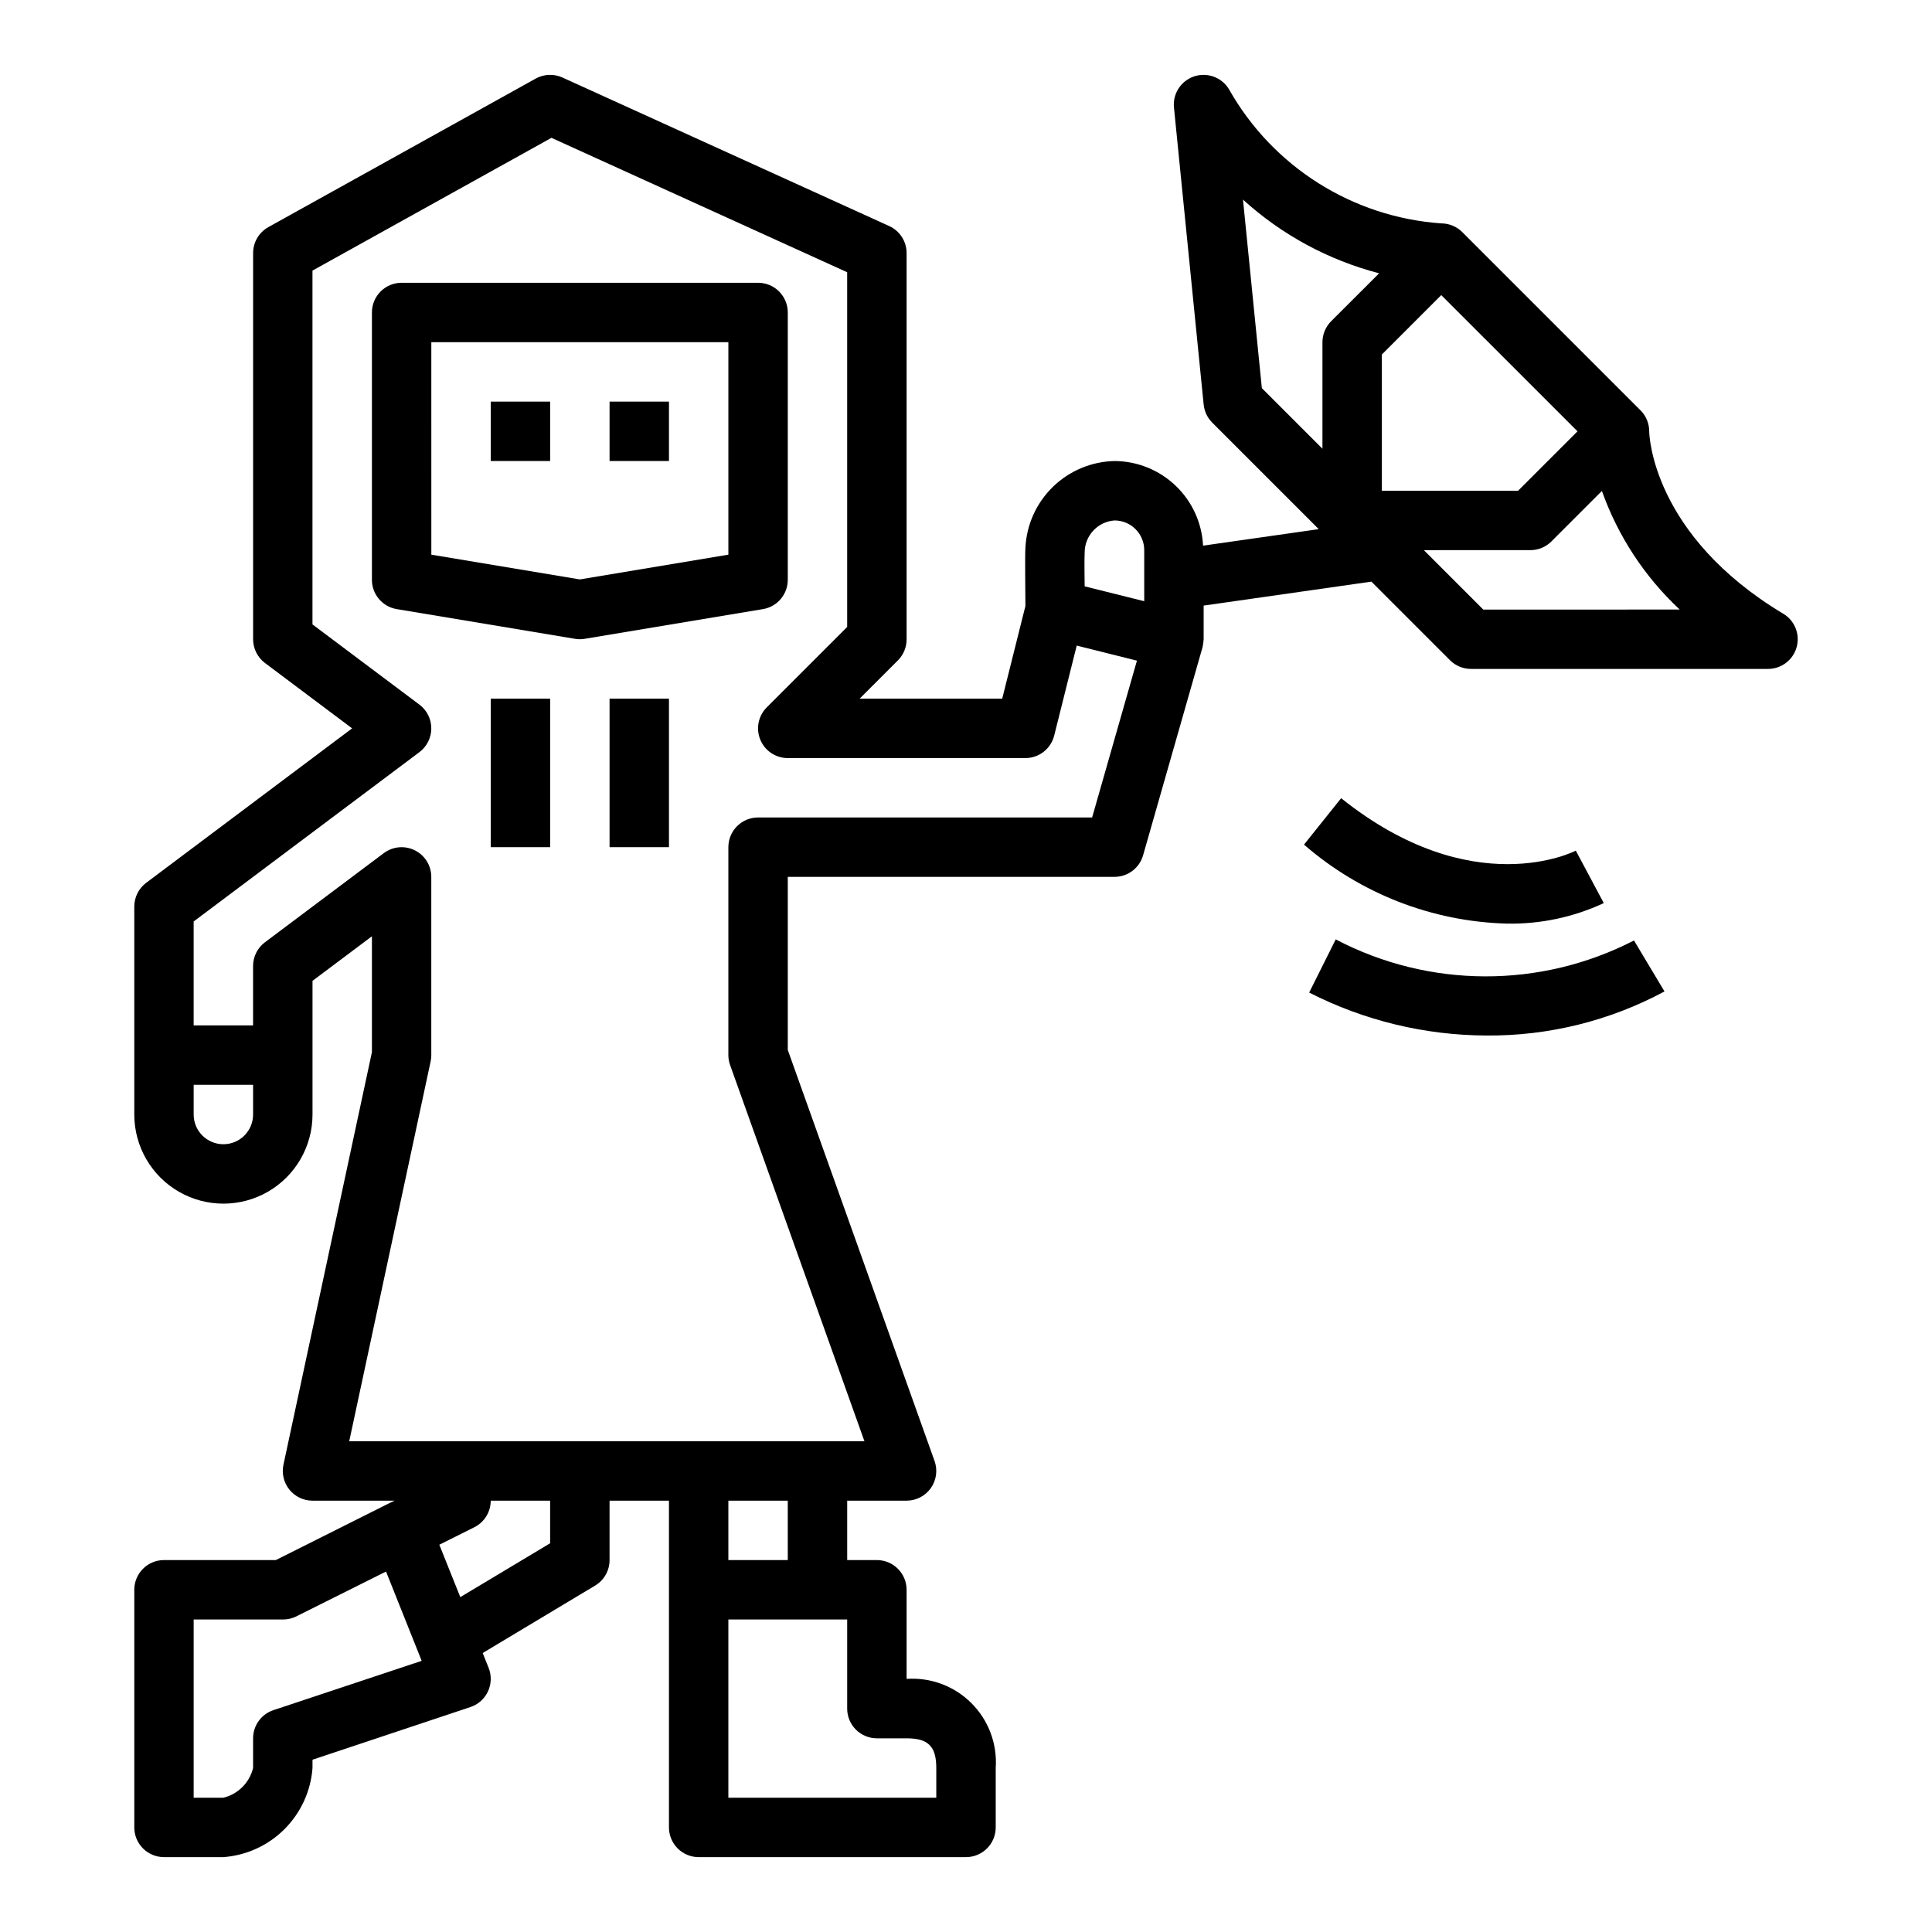
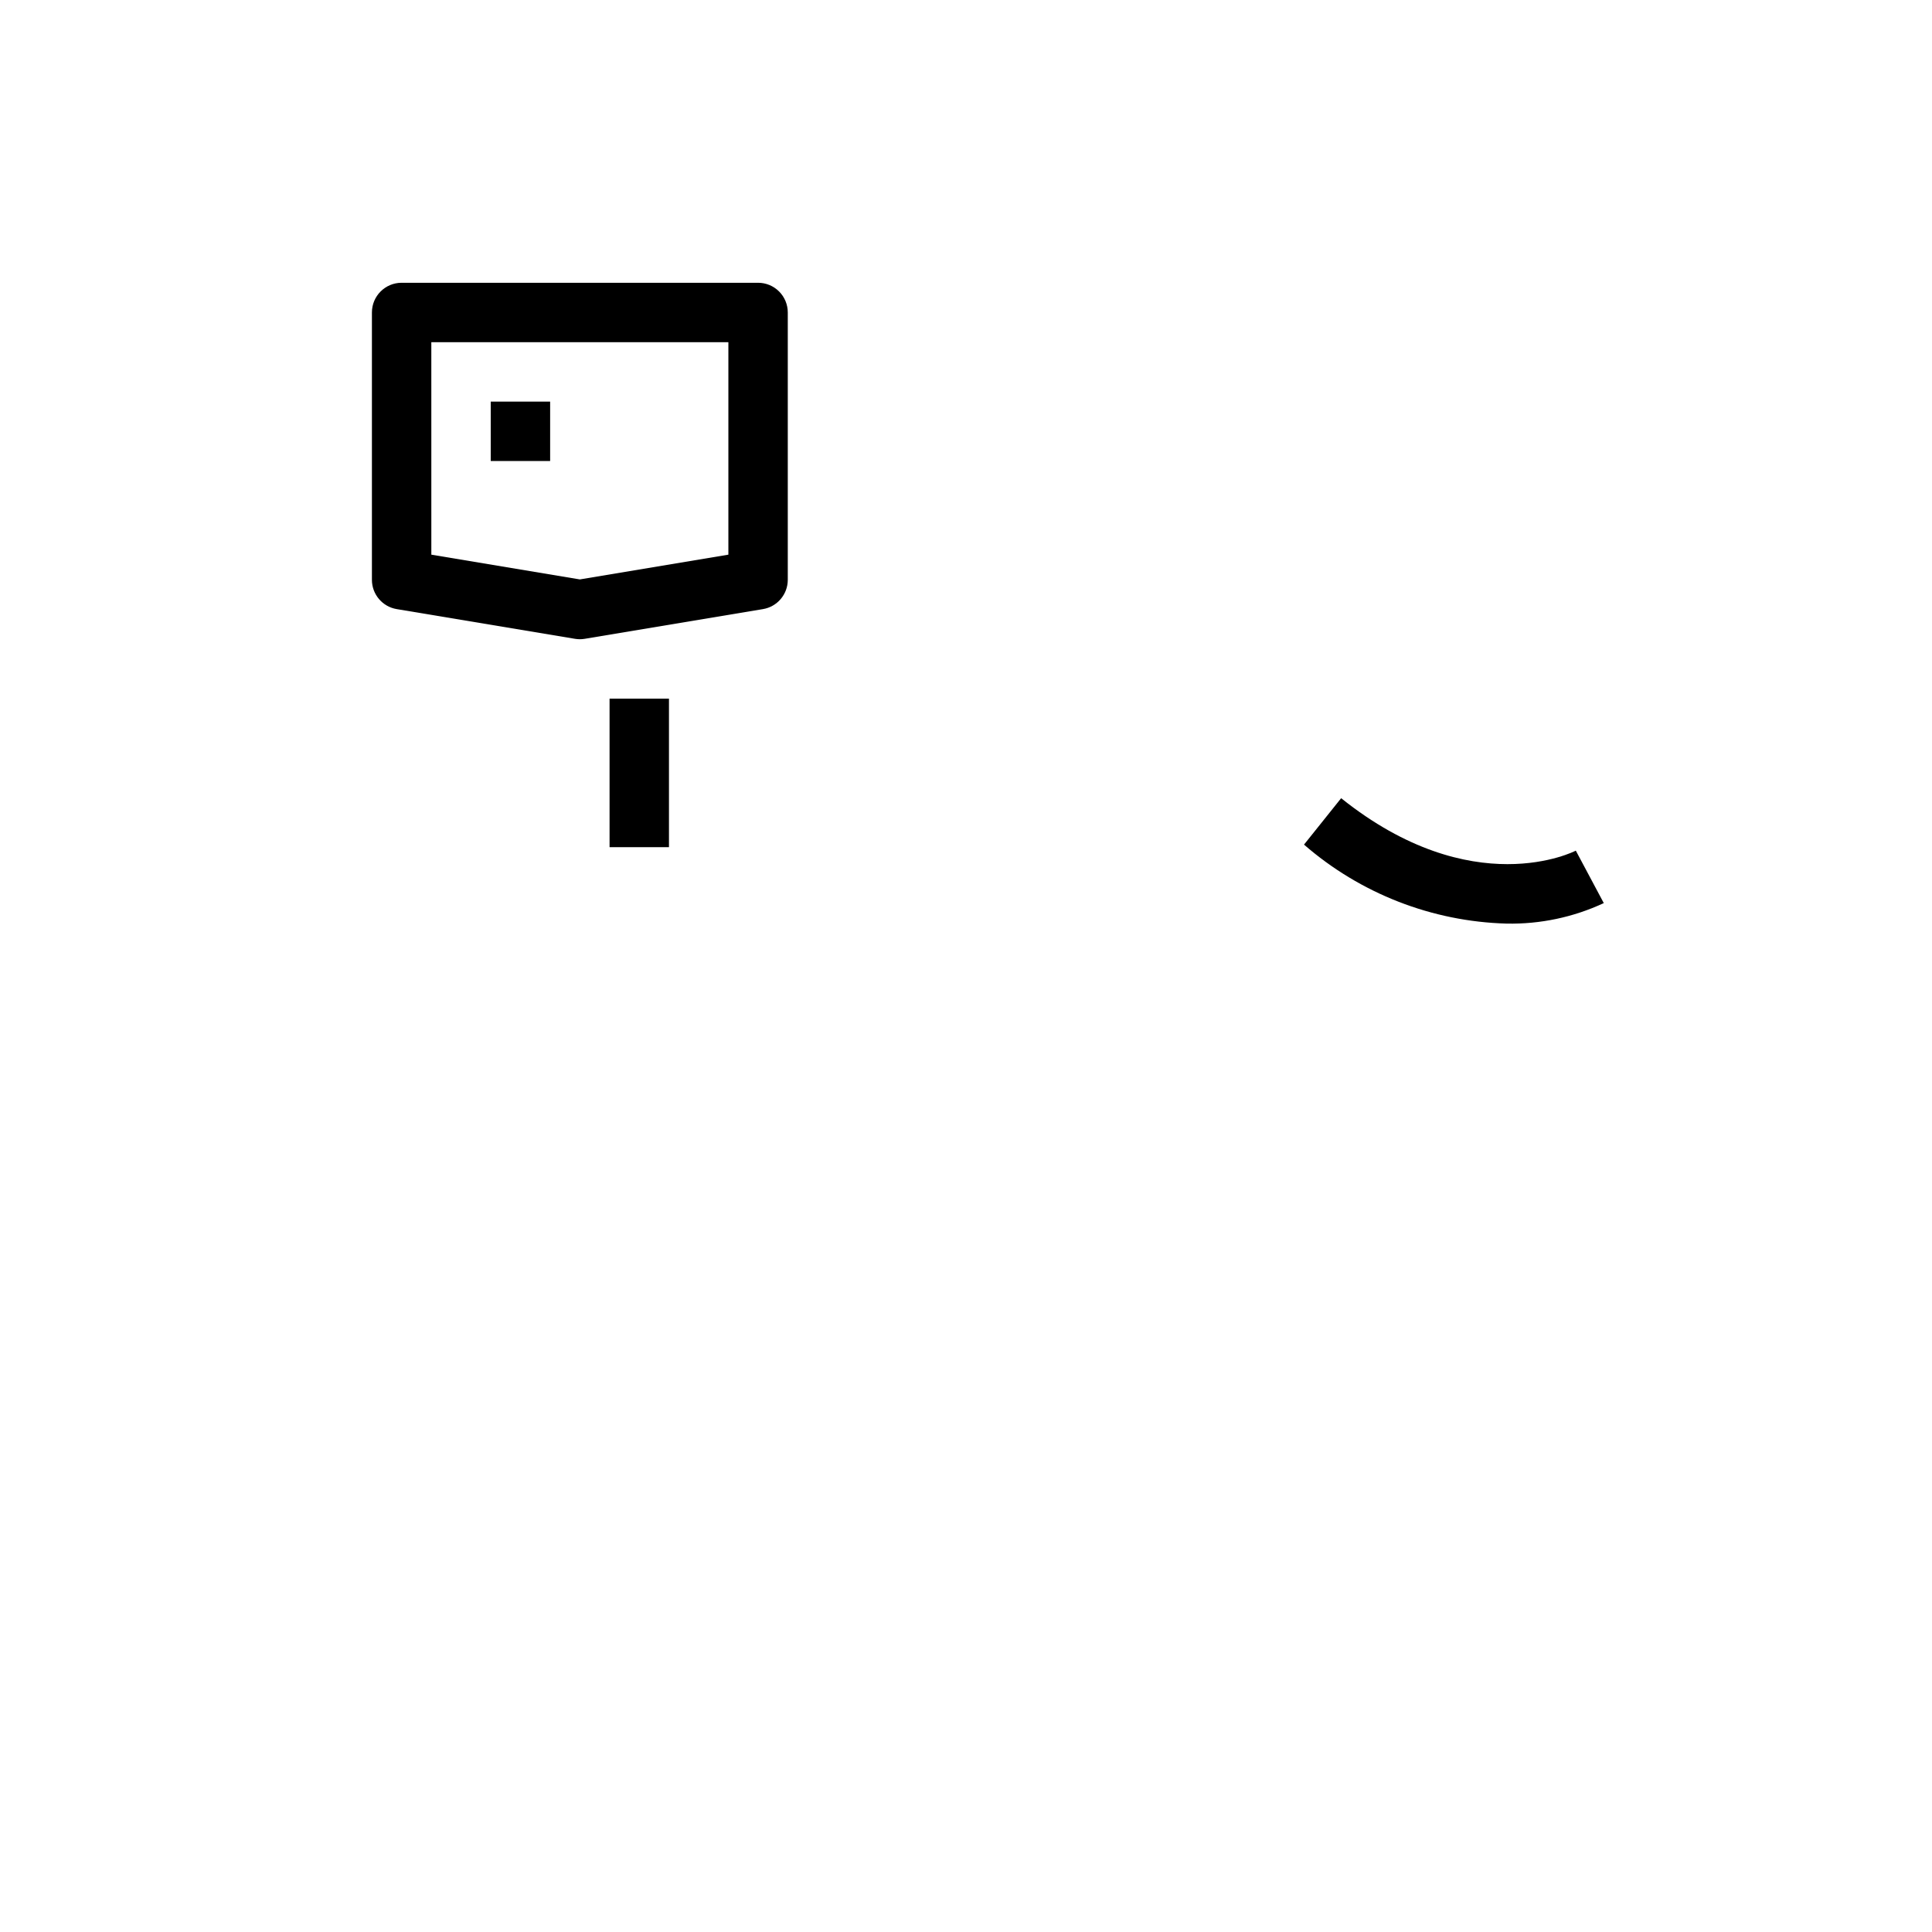
<svg xmlns="http://www.w3.org/2000/svg" fill="#000000" width="800px" height="800px" version="1.1" viewBox="144 144 512 512">
  <g>
    <path d="m352.77 297.66v-70.852c0-2.086-0.828-4.09-2.305-5.566-1.477-1.477-3.481-2.305-5.566-2.305h-94.465c-4.348 0-7.871 3.523-7.871 7.871v70.852c0 3.848 2.785 7.129 6.582 7.762l47.23 7.871c0.855 0.145 1.727 0.145 2.582 0l47.23-7.871c3.797-0.633 6.582-3.914 6.582-7.762zm-15.742-6.668-39.359 6.559-39.359-6.559-0.004-56.309h78.723z" />
    <path d="m274.05 250.43h15.742v15.742h-15.742z" />
-     <path d="m305.54 250.43h15.742v15.742h-15.742z" />
-     <path d="m497.98 392.95-7.039 14.09h0.004c14.559 7.43 30.664 11.328 47.012 11.383 16.449 0.125 32.664-3.894 47.152-11.68l-8.086-13.508c-24.82 12.785-54.312 12.68-79.043-0.285z" />
-     <path d="m569.02 383.33-7.414-13.902c-0.27 0.156-27.316 14.02-62.188-13.895l-9.84 12.297h-0.004c14.934 12.988 33.914 20.387 53.695 20.934 8.887 0.176 17.691-1.68 25.75-5.434z" />
-     <path d="m616.6 306.66c-34.668-20.805-35.543-47.305-35.543-48.359 0-2.086-0.828-4.09-2.305-5.562l-47.234-47.234c-1.48-1.473-3.477-2.301-5.566-2.305-23.531-1.652-44.66-15.004-56.258-35.543-1.898-3.156-5.734-4.574-9.23-3.414-3.492 1.16-5.719 4.59-5.352 8.254l7.871 78.719 0.004 0.004c0.18 1.805 0.98 3.492 2.266 4.777l28.23 28.23-30.652 4.375h-0.004c-0.305-6.031-2.902-11.715-7.269-15.883-4.363-4.172-10.16-6.516-16.195-6.543-6.109 0.133-11.941 2.574-16.324 6.836-4.383 4.258-6.988 10.02-7.293 16.125-0.156 1.883 0 12.91 0 15.461l-6.148 24.551h-37.785l10.18-10.18v0.004c1.461-1.484 2.277-3.484 2.266-5.566v-102.34c0-3.086-1.805-5.887-4.613-7.164l-86.594-39.359h0.004c-2.273-1.035-4.902-0.93-7.086 0.281l-70.848 39.359v0.004c-2.5 1.387-4.047 4.019-4.047 6.879v102.34c0 2.477 1.168 4.812 3.148 6.297l23.09 17.32-54.578 40.934c-1.98 1.488-3.148 3.82-3.148 6.297v55.105c0 8.438 4.5 16.234 11.809 20.453 7.305 4.219 16.309 4.219 23.617 0 7.305-4.219 11.805-12.016 11.805-20.453v-35.426l15.746-11.809v30.699l-23.445 109.34c-0.496 2.328 0.082 4.754 1.574 6.602 1.496 1.852 3.75 2.926 6.125 2.926h21.758l-1.66 0.789-29.824 14.953h-29.633c-4.348 0-7.871 3.527-7.871 7.875v62.977c0 2.086 0.828 4.09 2.305 5.566 1.477 1.473 3.481 2.305 5.566 2.305h15.746c6.113-0.453 11.859-3.086 16.195-7.422 4.332-4.336 6.965-10.082 7.418-16.195v-2.195l41.848-13.957c2.059-0.684 3.738-2.188 4.652-4.152 0.914-1.965 0.977-4.219 0.176-6.231l-1.574-3.938 29.812-17.879h-0.004c2.371-1.426 3.816-3.988 3.812-6.754v-15.742h15.742v86.594c0 2.086 0.832 4.09 2.305 5.566 1.477 1.473 3.481 2.305 5.566 2.305h70.852c2.086 0 4.09-0.832 5.566-2.305 1.477-1.477 2.305-3.481 2.305-5.566v-15.746c0.441-6.391-1.902-12.656-6.43-17.184-4.531-4.531-10.797-6.875-17.188-6.434v-23.613c0-2.09-0.828-4.09-2.305-5.566-1.477-1.477-3.481-2.309-5.566-2.309h-7.871v-15.742h15.742c2.559-0.004 4.957-1.246 6.43-3.34 1.473-2.09 1.84-4.769 0.977-7.176l-38.895-108.93v-45.871h86.594c3.516 0 6.609-2.332 7.57-5.715l15.742-55.105h0.004c0.148-0.711 0.25-1.43 0.301-2.156v-8.91l44.453-6.352 20.828 20.828c1.477 1.477 3.477 2.305 5.566 2.305h78.719c3.535 0 6.637-2.359 7.582-5.766 0.945-3.41-0.496-7.031-3.527-8.852zm-405.53 132.7c0 4.348-3.523 7.871-7.871 7.871-4.348 0-7.875-3.523-7.875-7.871v-7.871h15.746zm5.383 157.85v-0.004c-3.211 1.07-5.379 4.078-5.383 7.465v7.871c-0.945 3.891-3.984 6.926-7.871 7.871h-7.875v-47.23h23.617c1.219 0.012 2.422-0.258 3.519-0.789l23.844-11.918 9.445 23.664zm73.336-44.227-23.805 14.273-5.559-13.887 9.266-4.629c2.672-1.336 4.356-4.062 4.356-7.047h15.742zm86.594 51.688h7.871c5.738 0 7.871 2.133 7.871 7.871v7.871h-55.102v-47.23h31.488v23.617c0 2.086 0.828 4.09 2.305 5.566 1.477 1.473 3.477 2.305 5.566 2.305zm-39.359-47.23v-15.746h15.742v15.742zm96.398-196.8h-88.527c-4.348 0-7.871 3.527-7.871 7.875v55.105-0.004c0 0.902 0.156 1.797 0.465 2.644l35.598 99.691h-136.54l21.578-100.68v0.004c0.113-0.547 0.172-1.098 0.172-1.656v-47.23c0-2.981-1.684-5.707-4.352-7.043-2.664-1.332-5.856-1.043-8.242 0.746l-31.488 23.617v-0.004c-1.98 1.488-3.148 3.82-3.148 6.301v15.742h-15.746v-27.551l59.828-44.871c1.984-1.488 3.148-3.82 3.148-6.297 0-2.481-1.164-4.812-3.148-6.297l-28.34-21.258v-93.762l63.332-35.188 78.367 35.621v94.008l-21.309 21.309h-0.004c-2.25 2.25-2.922 5.637-1.703 8.578s4.086 4.859 7.269 4.859h62.977c3.613 0 6.762-2.461 7.637-5.969l5.969-23.844 15.957 3.992zm13.809-57.316-15.785-3.938c0-0.613-0.117-7.383 0-8.941v0.004c-0.008-4.481 3.445-8.203 7.914-8.527 2.086 0 4.09 0.828 5.566 2.305 1.477 1.477 2.305 3.481 2.305 5.566zm49.539-74.203v0.004c-1.477 1.477-2.305 3.477-2.309 5.566v28.223l-16.059-16.059-4.996-49.953c10.27 9.332 22.648 16.031 36.078 19.523zm13.438 8.828 15.742-15.742 36.102 36.098-15.742 15.742-36.102 0.004zm26.875 67.59-15.742-15.742 28.227-0.004c2.09 0 4.09-0.828 5.566-2.305l13.383-13.383c4.262 11.977 11.332 22.758 20.625 31.434z" />
-     <path d="m274.05 329.15h15.742v39.359h-15.742z" />
+     <path d="m569.02 383.33-7.414-13.902c-0.27 0.156-27.316 14.02-62.188-13.895l-9.84 12.297h-0.004c14.934 12.988 33.914 20.387 53.695 20.934 8.887 0.176 17.691-1.68 25.75-5.434" />
    <path d="m305.54 329.15h15.742v39.359h-15.742z" />
  </g>
</svg>